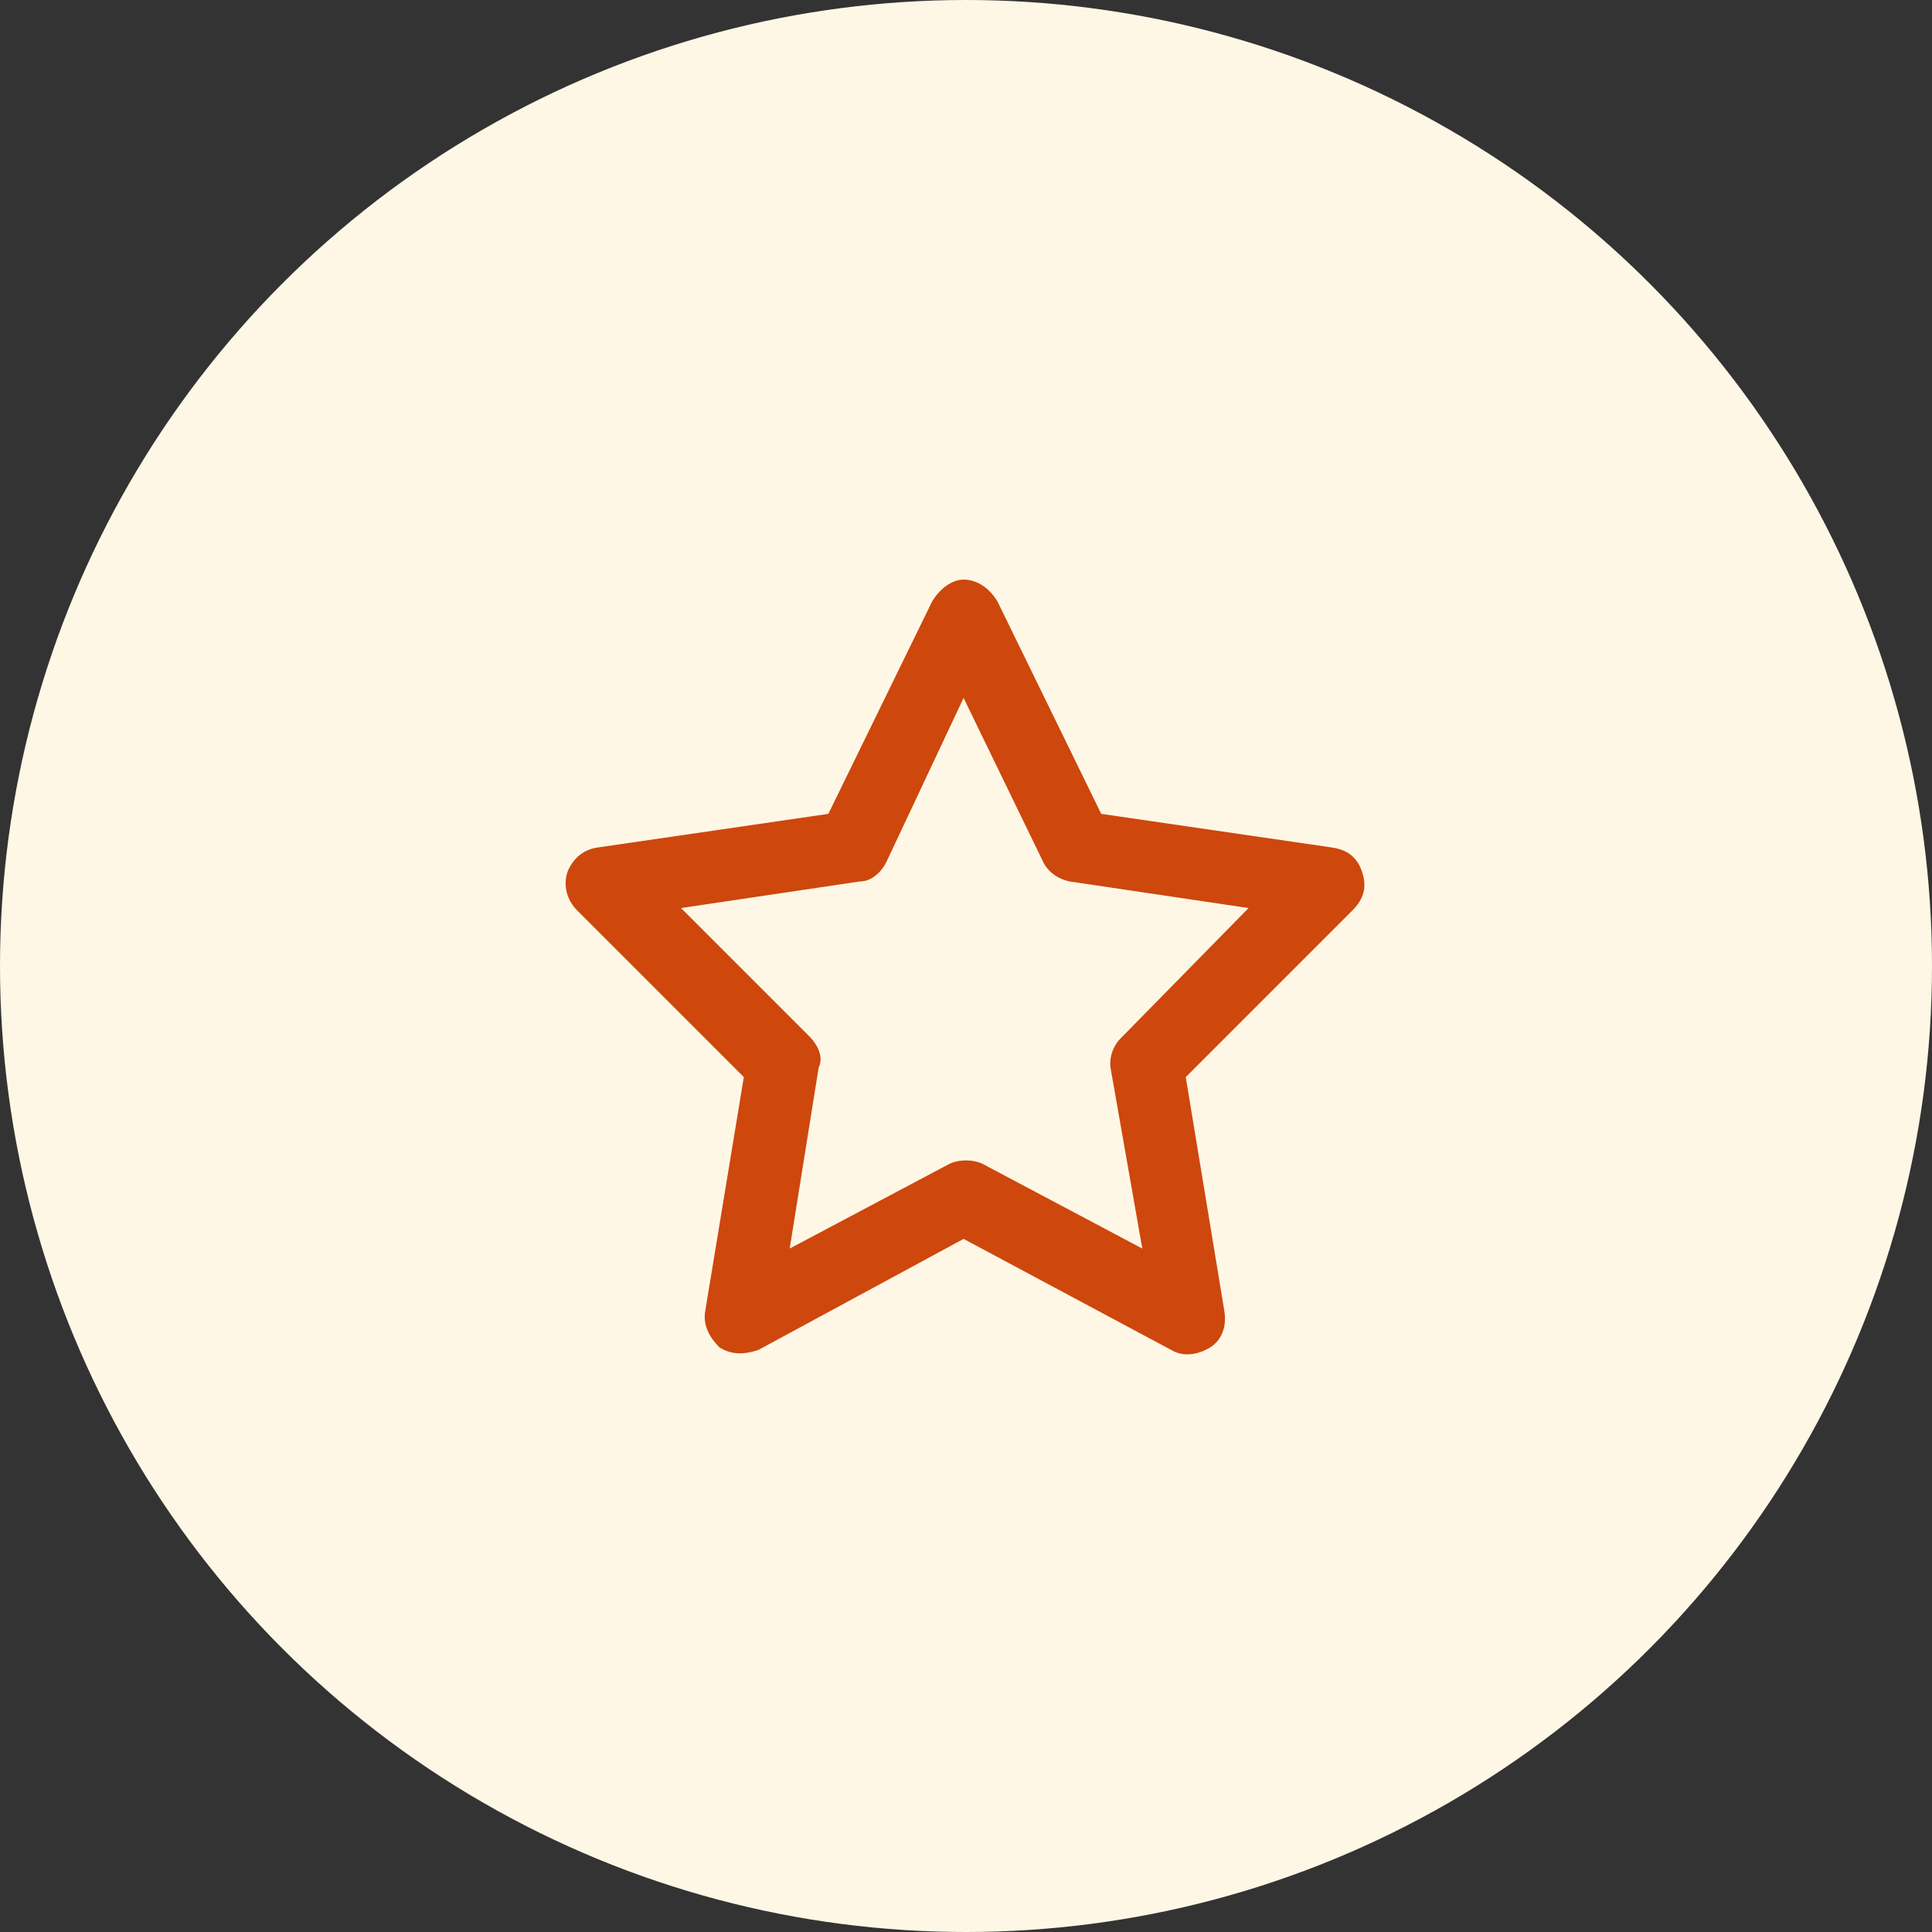
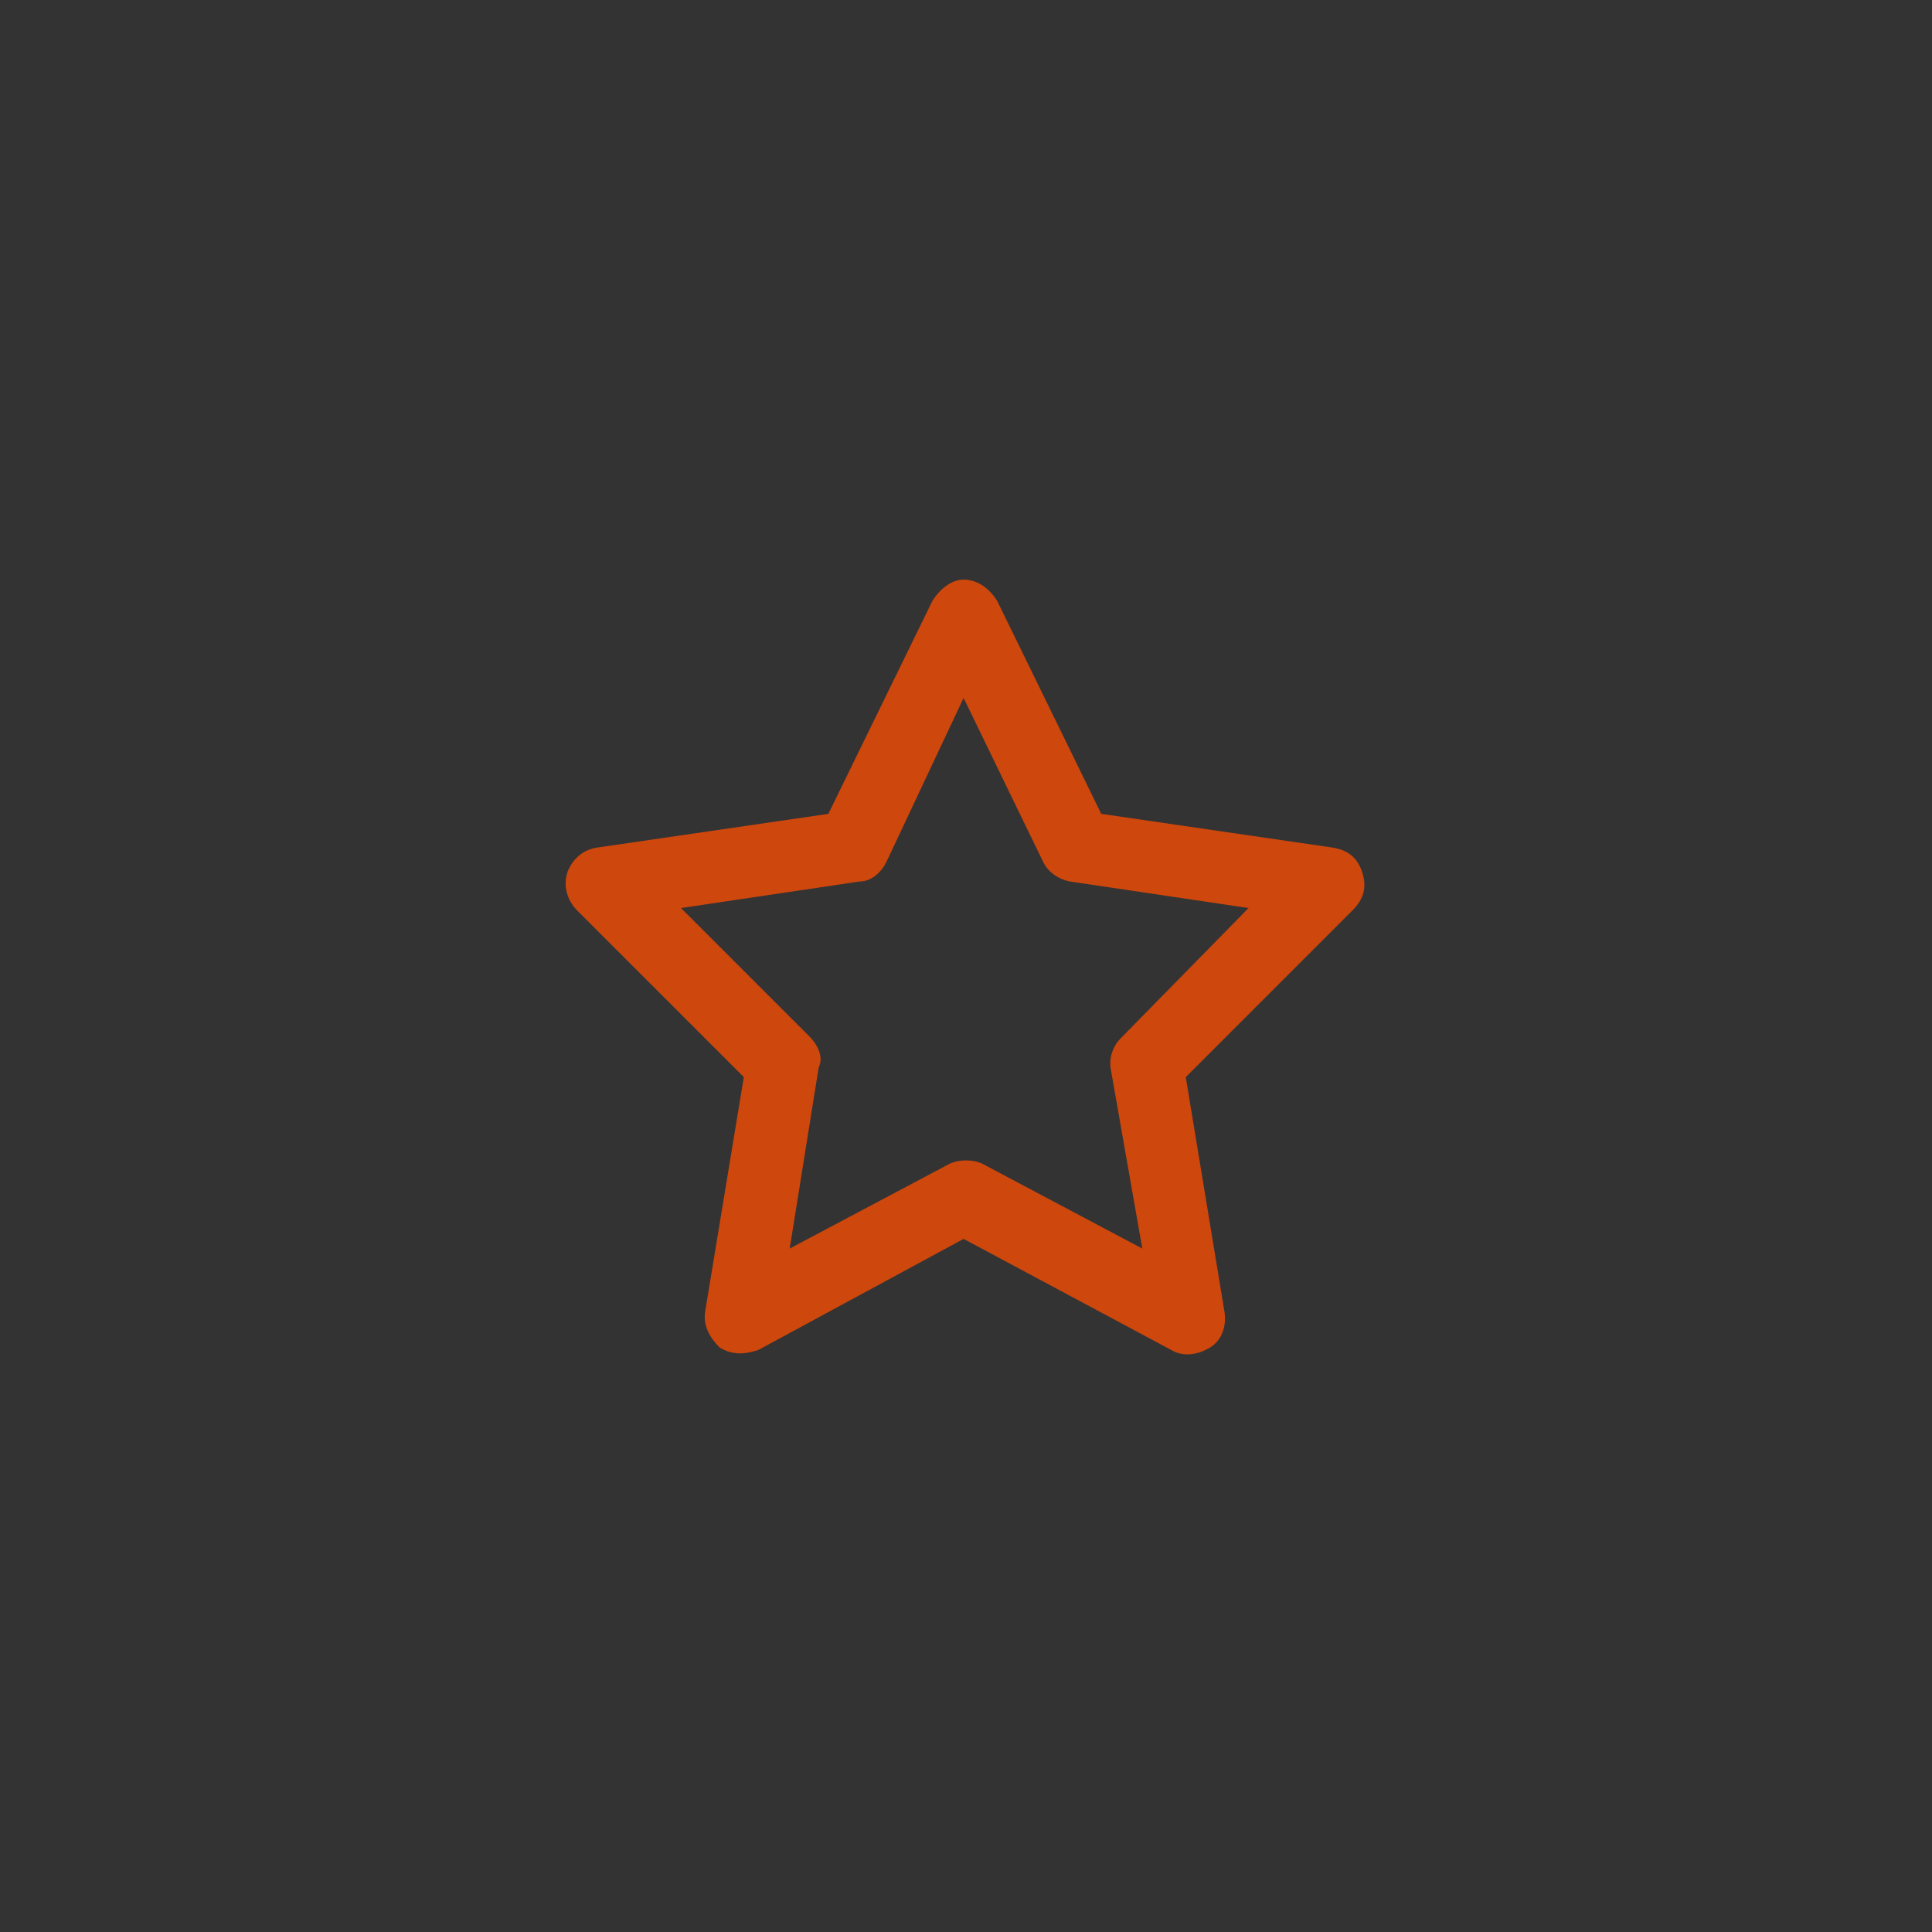
<svg xmlns="http://www.w3.org/2000/svg" version="1.1" id="Layer_1" x="0px" y="0px" viewBox="0 0 80 80" style="enable-background:new 0 0 80 80;" xml:space="preserve">
  <rect x="0" y="0" width="80" height="80" fill="#333333" stroke="none" />
  <style type="text/css">
	.st0{fill:#FFF7E6;}
	.st1{fill:#CE470D;}
</style>
-   <circle class="st0" cx="40" cy="40" r="40" />
-   <path class="st1" d="M39.9,24c0.6,0,1.1,0.4,1.4,0.9l4.3,8.8l9.6,1.4c0.6,0.1,1,0.4,1.2,1s0.1,1.1-0.4,1.6l-6.9,6.9l1.6,9.7  c0.1,0.6-0.1,1.2-0.6,1.5s-1.1,0.4-1.6,0.1l-8.6-4.6l-8.5,4.6c-0.6,0.2-1.1,0.2-1.6-0.1c-0.4-0.4-0.7-0.9-0.6-1.5l1.6-9.7l-6.9-6.9  c-0.4-0.4-0.6-1-0.4-1.6c0.2-0.5,0.6-0.9,1.2-1l9.6-1.4l4.3-8.8C38.9,24.4,39.4,24,39.9,24z M39.9,28.9l-3.2,6.8  c-0.2,0.4-0.6,0.8-1.1,0.8l-7.4,1.1l5.3,5.3c0.4,0.4,0.6,0.9,0.4,1.3l-1.2,7.5l6.6-3.5c0.4-0.2,1-0.2,1.4,0l6.6,3.5L46,44.3  c-0.1-0.5,0.1-1,0.4-1.3l5.3-5.4l-7.4-1.1c-0.5-0.1-0.9-0.4-1.1-0.8L39.9,28.9z" />
+   <path class="st1" d="M39.9,24c0.6,0,1.1,0.4,1.4,0.9l4.3,8.8l9.6,1.4c0.6,0.1,1,0.4,1.2,1s0.1,1.1-0.4,1.6l-6.9,6.9l1.6,9.7  c0.1,0.6-0.1,1.2-0.6,1.5s-1.1,0.4-1.6,0.1l-8.6-4.6l-8.5,4.6c-0.6,0.2-1.1,0.2-1.6-0.1c-0.4-0.4-0.7-0.9-0.6-1.5l1.6-9.7l-6.9-6.9  c-0.4-0.4-0.6-1-0.4-1.6c0.2-0.5,0.6-0.9,1.2-1l9.6-1.4l4.3-8.8C38.9,24.4,39.4,24,39.9,24z M39.9,28.9l-3.2,6.8  c-0.2,0.4-0.6,0.8-1.1,0.8l-7.4,1.1l5.3,5.3c0.4,0.4,0.6,0.9,0.4,1.3l-1.2,7.5l6.6-3.5c0.4-0.2,1-0.2,1.4,0l6.6,3.5L46,44.3  c-0.1-0.5,0.1-1,0.4-1.3l5.3-5.4l-7.4-1.1c-0.5-0.1-0.9-0.4-1.1-0.8L39.9,28.9" />
</svg>